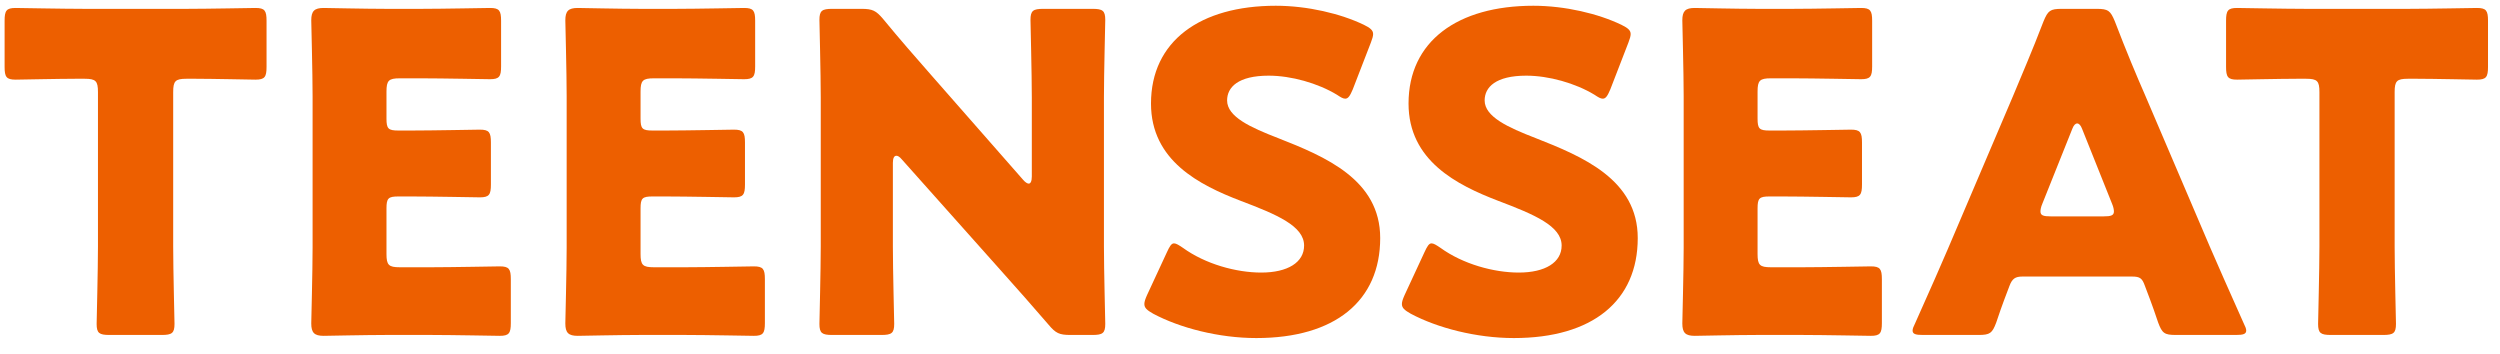
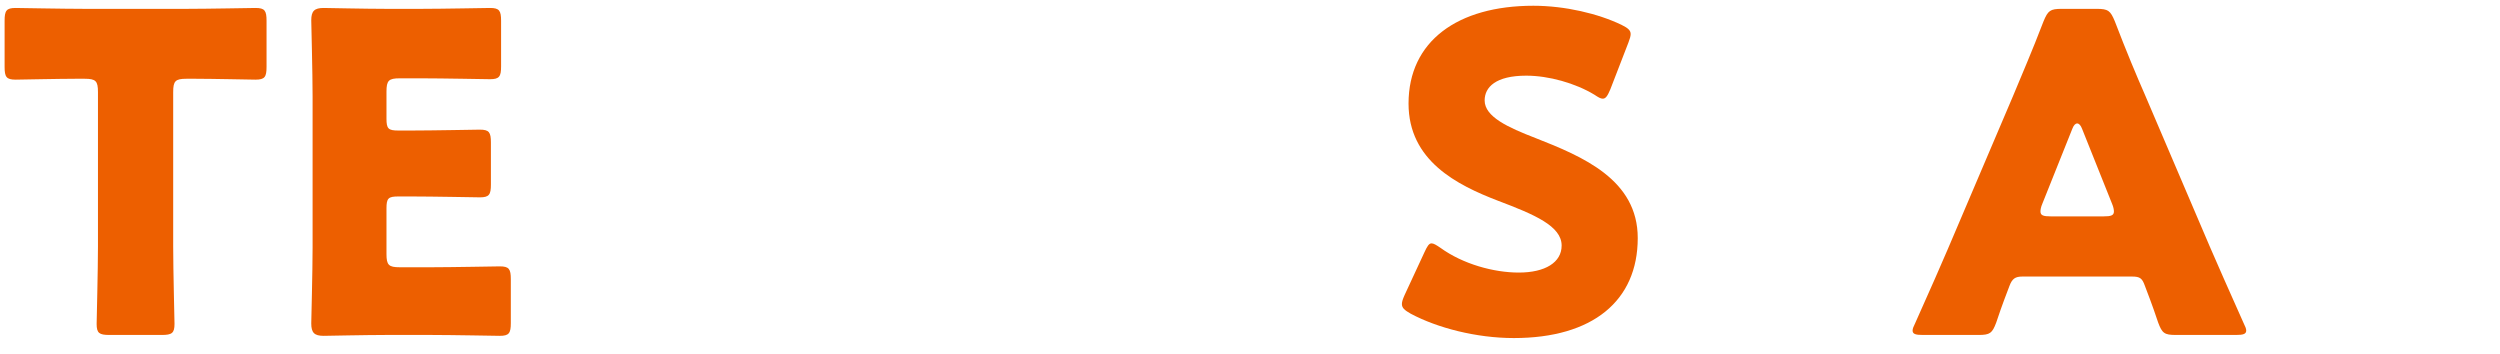
<svg xmlns="http://www.w3.org/2000/svg" width="113" height="16" viewBox="0 0 113 16" fill="none">
-   <path d="M108.238 4.16V11.14C108.238 12.2 108.298 14.5 108.298 14.64C108.298 15.06 108.178 15.14 107.718 15.14H105.358C104.898 15.14 104.778 15.06 104.778 14.64C104.778 14.5 104.838 12.2 104.838 11.14V4.16C104.838 3.66 104.738 3.56 104.238 3.56H103.818C103.098 3.56 101.258 3.6 101.118 3.6C100.698 3.6 100.618 3.48 100.618 3.02V0.94C100.618 0.48 100.698 0.36 101.118 0.36C101.258 0.36 103.278 0.4 104.218 0.4H108.858C109.798 0.4 111.818 0.36 111.958 0.36C112.378 0.36 112.458 0.48 112.458 0.94V3.02C112.458 3.48 112.378 3.6 111.958 3.6C111.818 3.6 109.978 3.56 109.258 3.56H108.838C108.338 3.56 108.238 3.66 108.238 4.16Z" fill="#ED5F00" />
  <path d="M96.369 12.5H91.409C91.089 12.5 90.949 12.6 90.829 12.92C90.689 13.3 90.529 13.68 90.229 14.58C90.049 15.06 89.949 15.14 89.429 15.14H86.909C86.589 15.14 86.449 15.1 86.449 14.94C86.449 14.86 86.489 14.76 86.569 14.6C87.309 12.94 87.709 12.04 88.049 11.24L90.989 4.34C91.369 3.42 91.849 2.32 92.369 0.96C92.569 0.48 92.669 0.4 93.189 0.4H94.769C95.289 0.4 95.389 0.48 95.589 0.96C96.109 2.32 96.589 3.46 96.949 4.28L99.889 11.16C100.269 12.04 100.669 12.94 101.409 14.6C101.489 14.76 101.529 14.86 101.529 14.94C101.529 15.1 101.389 15.14 101.069 15.14H98.349C97.829 15.14 97.729 15.06 97.549 14.58C97.249 13.68 97.089 13.3 96.949 12.92C96.829 12.58 96.729 12.5 96.369 12.5ZM93.669 5.82L92.309 9.22C92.249 9.36 92.229 9.48 92.229 9.56C92.229 9.74 92.369 9.78 92.689 9.78H95.089C95.409 9.78 95.549 9.74 95.549 9.56C95.549 9.48 95.529 9.36 95.469 9.22L94.109 5.82C94.049 5.66 93.969 5.58 93.889 5.58C93.809 5.58 93.729 5.66 93.669 5.82Z" fill="#ED5F00" />
-   <path d="M80.041 12.08H81.462C82.401 12.08 84.421 12.04 84.561 12.04C84.981 12.04 85.061 12.16 85.061 12.62V14.6C85.061 15.06 84.981 15.18 84.561 15.18C84.421 15.18 82.401 15.14 81.462 15.14H79.421C78.501 15.14 76.742 15.18 76.602 15.18C76.181 15.18 76.041 15.04 76.041 14.62C76.041 14.48 76.102 12.26 76.102 11.2V4.34C76.102 3.28 76.041 1.06 76.041 0.92C76.041 0.5 76.181 0.36 76.602 0.36C76.742 0.36 78.501 0.4 79.421 0.4H81.022C81.962 0.4 83.981 0.36 84.121 0.36C84.541 0.36 84.621 0.48 84.621 0.94V3C84.621 3.46 84.541 3.58 84.121 3.58C83.981 3.58 81.962 3.54 81.022 3.54H80.041C79.541 3.54 79.442 3.64 79.442 4.14V5.36C79.442 5.82 79.522 5.9 79.981 5.9H80.561C81.501 5.9 83.522 5.86 83.662 5.86C84.082 5.86 84.162 5.98 84.162 6.44V8.34C84.162 8.8 84.082 8.92 83.662 8.92C83.522 8.92 81.501 8.88 80.561 8.88H79.981C79.522 8.88 79.442 8.96 79.442 9.42V11.48C79.442 11.98 79.541 12.08 80.041 12.08Z" fill="#ED5F00" />
  <path d="M69.406 6.24C71.546 7.08 74.026 8.12 74.026 10.76C74.026 13.6 71.986 15.28 68.426 15.28C66.726 15.28 64.966 14.82 63.766 14.18C63.486 14.02 63.366 13.92 63.366 13.74C63.366 13.64 63.406 13.52 63.486 13.34L64.386 11.4C64.506 11.14 64.586 11 64.706 11C64.806 11 64.926 11.08 65.106 11.2C66.126 11.94 67.526 12.32 68.646 12.32C69.846 12.32 70.586 11.86 70.586 11.1C70.586 10.22 69.366 9.7 67.726 9.08C65.846 8.36 63.666 7.26 63.666 4.68C63.666 1.86 65.886 0.26 69.306 0.26C70.746 0.26 72.246 0.62 73.286 1.12C73.566 1.26 73.706 1.36 73.706 1.54C73.706 1.64 73.666 1.76 73.606 1.92L72.786 4.04C72.666 4.32 72.586 4.46 72.446 4.46C72.346 4.46 72.246 4.4 72.066 4.28C71.206 3.76 70.006 3.42 68.986 3.42C67.606 3.42 67.106 3.94 67.106 4.54C67.106 5.28 68.166 5.76 69.406 6.24Z" fill="#ED5F00" />
-   <path d="M57.765 6.24C59.905 7.08 62.385 8.12 62.385 10.76C62.385 13.6 60.345 15.28 56.785 15.28C55.085 15.28 53.325 14.82 52.125 14.18C51.845 14.02 51.725 13.92 51.725 13.74C51.725 13.64 51.765 13.52 51.845 13.34L52.745 11.4C52.865 11.14 52.945 11 53.065 11C53.165 11 53.285 11.08 53.465 11.2C54.485 11.94 55.885 12.32 57.005 12.32C58.205 12.32 58.945 11.86 58.945 11.1C58.945 10.22 57.725 9.7 56.085 9.08C54.205 8.36 52.025 7.26 52.025 4.68C52.025 1.86 54.245 0.26 57.665 0.26C59.105 0.26 60.605 0.62 61.645 1.12C61.925 1.26 62.065 1.36 62.065 1.54C62.065 1.64 62.025 1.76 61.965 1.92L61.145 4.04C61.025 4.32 60.945 4.46 60.805 4.46C60.705 4.46 60.605 4.4 60.425 4.28C59.565 3.76 58.365 3.42 57.345 3.42C55.965 3.42 55.465 3.94 55.465 4.54C55.465 5.28 56.525 5.76 57.765 6.24Z" fill="#ED5F00" />
-   <path d="M40.358 7.36V11.14C40.358 12.2 40.418 14.5 40.418 14.64C40.418 15.06 40.298 15.14 39.838 15.14H37.618C37.158 15.14 37.038 15.06 37.038 14.64C37.038 14.5 37.098 12.2 37.098 11.14V4.4C37.098 3.34 37.038 1.04 37.038 0.9C37.038 0.48 37.158 0.4 37.618 0.4H38.938C39.438 0.4 39.598 0.48 39.918 0.86C40.658 1.76 41.358 2.56 42.078 3.38L46.238 8.12C46.338 8.24 46.438 8.3 46.498 8.3C46.578 8.3 46.638 8.2 46.638 7.98V4.4C46.638 3.34 46.578 1.04 46.578 0.9C46.578 0.48 46.698 0.4 47.158 0.4H49.378C49.838 0.4 49.958 0.48 49.958 0.9C49.958 1.04 49.898 3.34 49.898 4.4V11.14C49.898 12.2 49.958 14.5 49.958 14.64C49.958 15.06 49.838 15.14 49.378 15.14H48.378C47.878 15.14 47.718 15.06 47.398 14.68C46.678 13.84 46.018 13.1 45.198 12.18L40.758 7.2C40.658 7.08 40.578 7.04 40.518 7.04C40.418 7.04 40.358 7.14 40.358 7.36Z" fill="#ED5F00" />
-   <path d="M29.553 12.08H30.973C31.913 12.08 33.933 12.04 34.073 12.04C34.493 12.04 34.573 12.16 34.573 12.62V14.6C34.573 15.06 34.493 15.18 34.073 15.18C33.933 15.18 31.913 15.14 30.973 15.14H28.933C28.013 15.14 26.253 15.18 26.113 15.18C25.693 15.18 25.553 15.04 25.553 14.62C25.553 14.48 25.613 12.26 25.613 11.2V4.34C25.613 3.28 25.553 1.06 25.553 0.92C25.553 0.5 25.693 0.36 26.113 0.36C26.253 0.36 28.013 0.4 28.933 0.4H30.533C31.473 0.4 33.493 0.36 33.633 0.36C34.053 0.36 34.133 0.48 34.133 0.94V3C34.133 3.46 34.053 3.58 33.633 3.58C33.493 3.58 31.473 3.54 30.533 3.54H29.553C29.053 3.54 28.953 3.64 28.953 4.14V5.36C28.953 5.82 29.033 5.9 29.493 5.9H30.073C31.013 5.9 33.033 5.86 33.173 5.86C33.593 5.86 33.673 5.98 33.673 6.44V8.34C33.673 8.8 33.593 8.92 33.173 8.92C33.033 8.92 31.013 8.88 30.073 8.88H29.493C29.033 8.88 28.953 8.96 28.953 9.42V11.48C28.953 11.98 29.053 12.08 29.553 12.08Z" fill="#ED5F00" />
  <path d="M18.069 12.08H19.489C20.429 12.08 22.449 12.04 22.589 12.04C23.009 12.04 23.089 12.16 23.089 12.62V14.6C23.089 15.06 23.009 15.18 22.589 15.18C22.449 15.18 20.429 15.14 19.489 15.14H17.449C16.529 15.14 14.769 15.18 14.629 15.18C14.209 15.18 14.069 15.04 14.069 14.62C14.069 14.48 14.129 12.26 14.129 11.2V4.34C14.129 3.28 14.069 1.06 14.069 0.92C14.069 0.5 14.209 0.36 14.629 0.36C14.769 0.36 16.529 0.4 17.449 0.4H19.049C19.989 0.4 22.009 0.36 22.149 0.36C22.569 0.36 22.649 0.48 22.649 0.94V3C22.649 3.46 22.569 3.58 22.149 3.58C22.009 3.58 19.989 3.54 19.049 3.54H18.069C17.569 3.54 17.469 3.64 17.469 4.14V5.36C17.469 5.82 17.549 5.9 18.009 5.9H18.589C19.529 5.9 21.549 5.86 21.689 5.86C22.109 5.86 22.189 5.98 22.189 6.44V8.34C22.189 8.8 22.109 8.92 21.689 8.92C21.549 8.92 19.529 8.88 18.589 8.88H18.009C17.549 8.88 17.469 8.96 17.469 9.42V11.48C17.469 11.98 17.569 12.08 18.069 12.08Z" fill="#ED5F00" />
  <path d="M7.828 4.16V11.14C7.828 12.2 7.888 14.5 7.888 14.64C7.888 15.06 7.768 15.14 7.308 15.14H4.948C4.488 15.14 4.368 15.06 4.368 14.64C4.368 14.5 4.428 12.2 4.428 11.14V4.16C4.428 3.66 4.328 3.56 3.828 3.56H3.408C2.688 3.56 0.848 3.6 0.708 3.6C0.288 3.6 0.208 3.48 0.208 3.02V0.94C0.208 0.48 0.288 0.36 0.708 0.36C0.848 0.36 2.868 0.4 3.808 0.4H8.448C9.388 0.4 11.408 0.36 11.548 0.36C11.968 0.36 12.048 0.48 12.048 0.94V3.02C12.048 3.48 11.968 3.6 11.548 3.6C11.408 3.6 9.568 3.56 8.848 3.56H8.428C7.928 3.56 7.828 3.66 7.828 4.16Z" fill="#ED5F00" />
</svg>